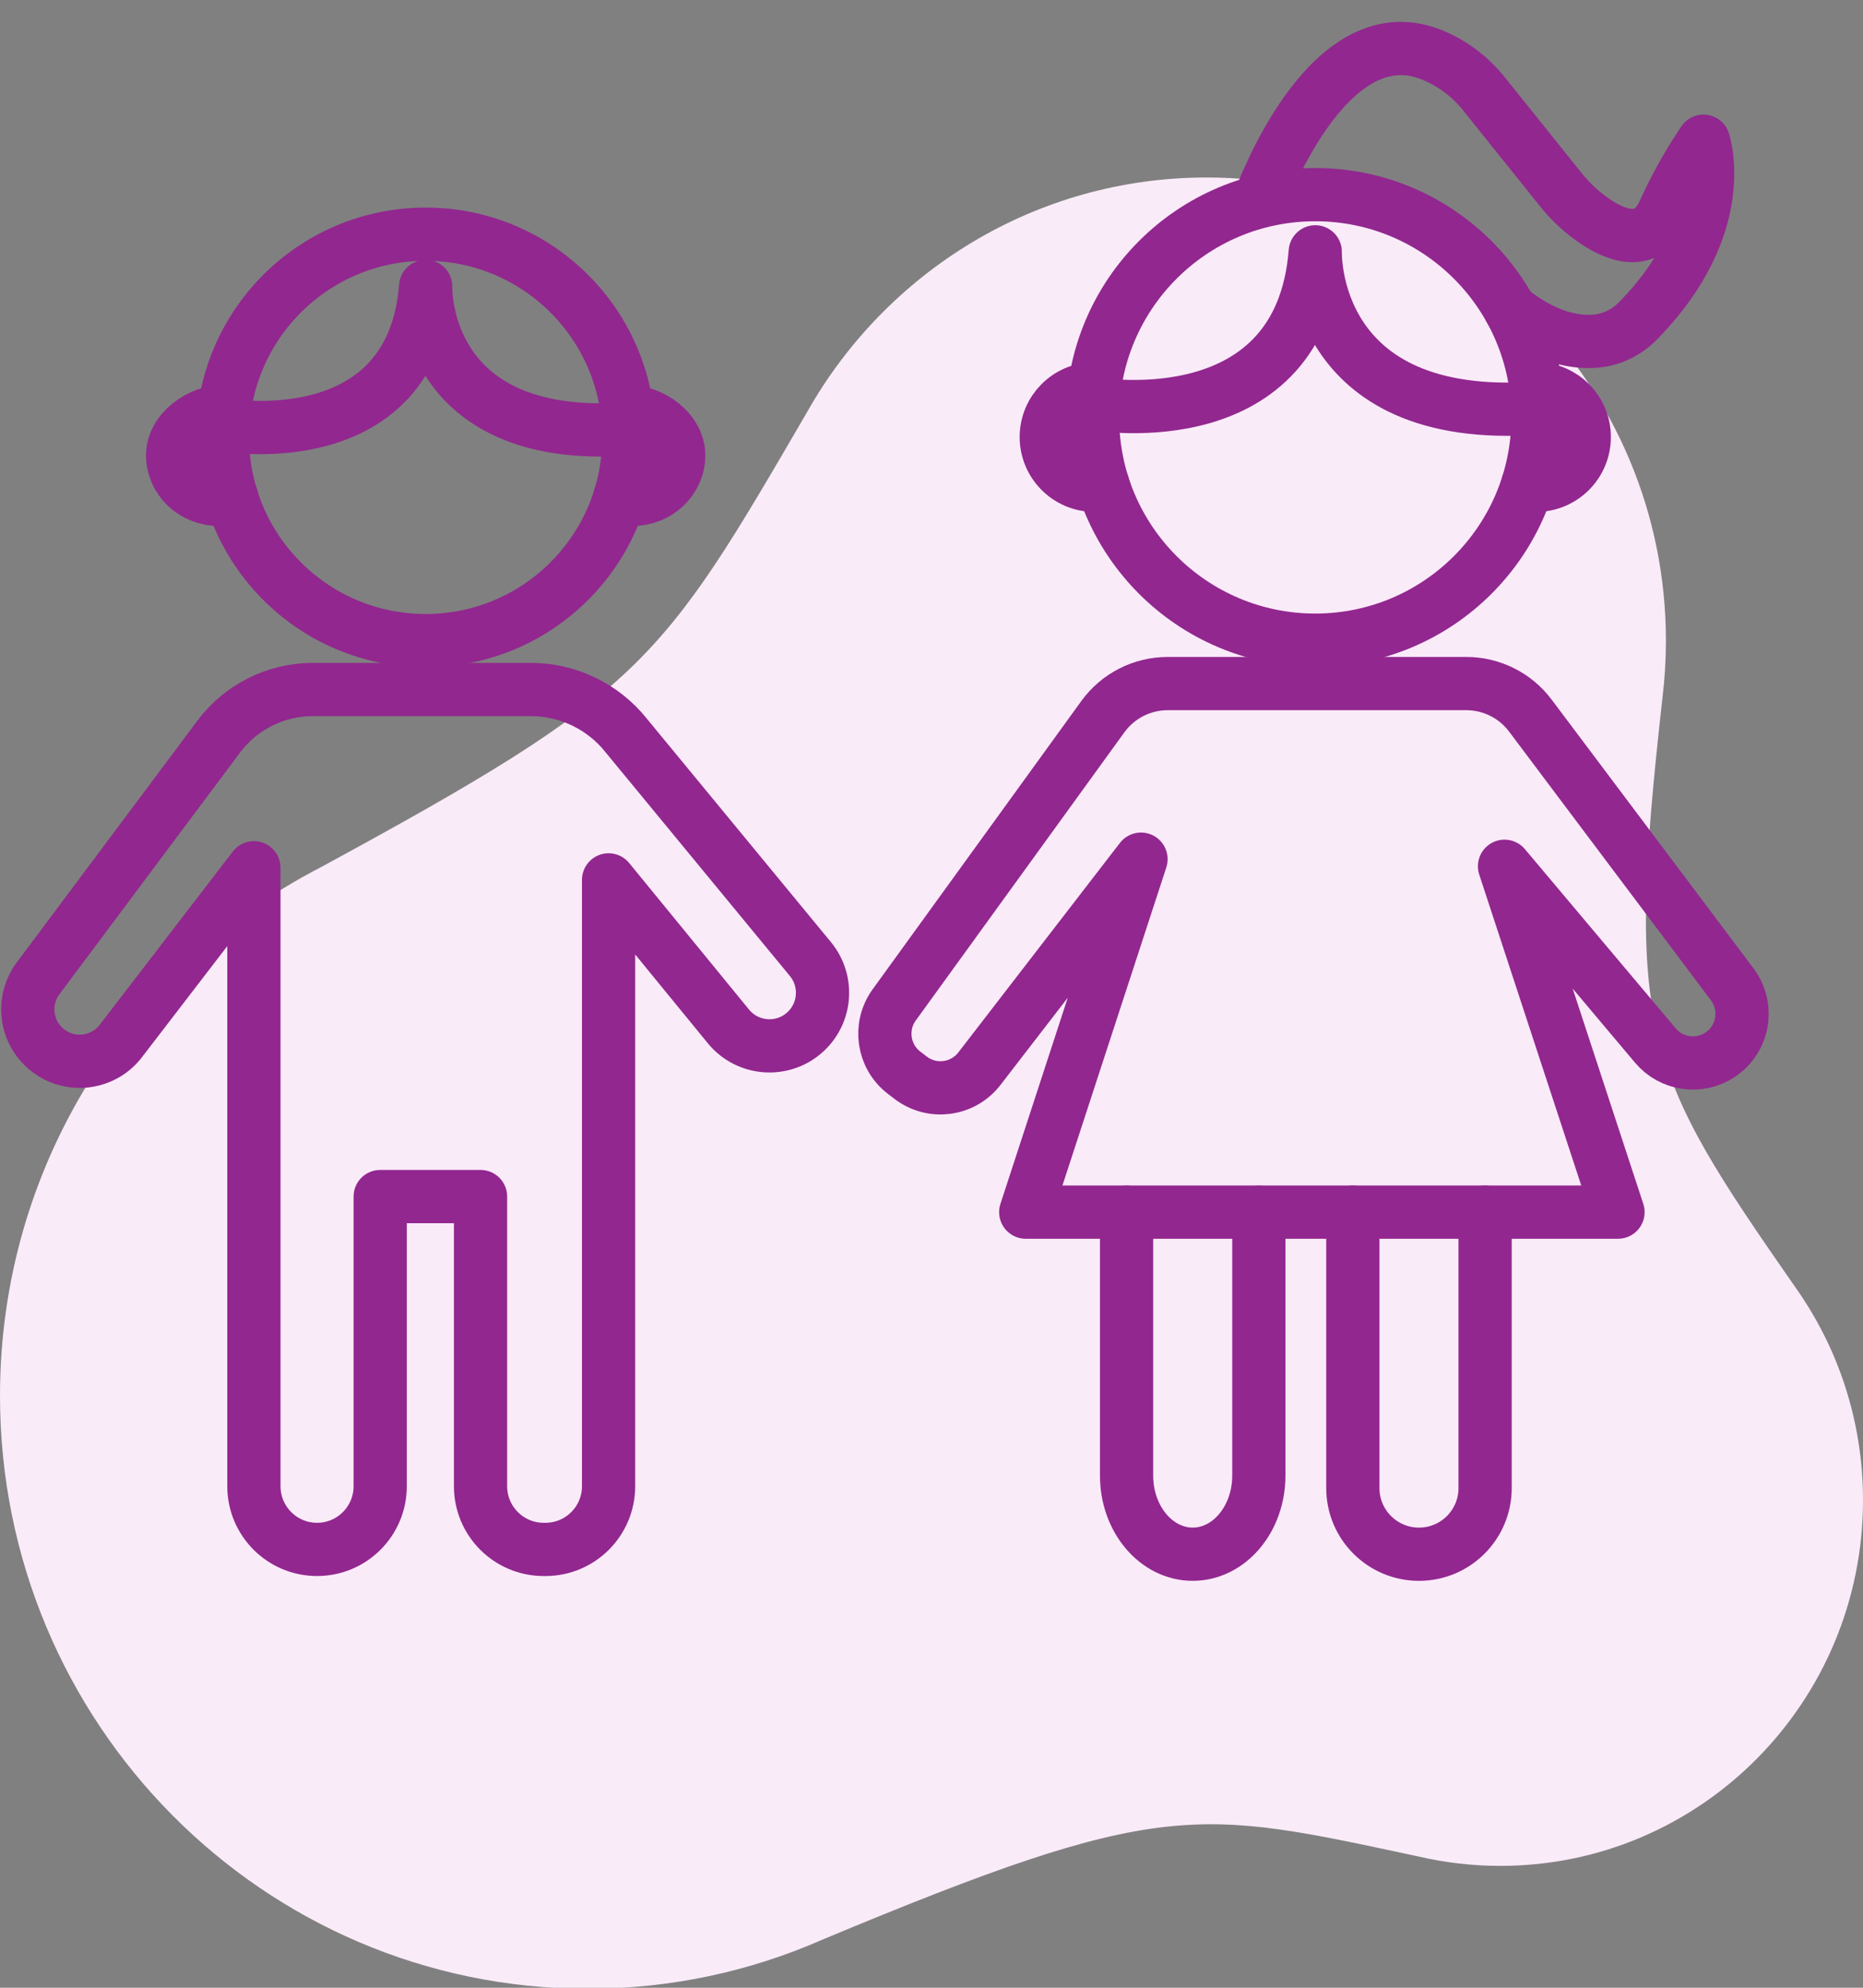
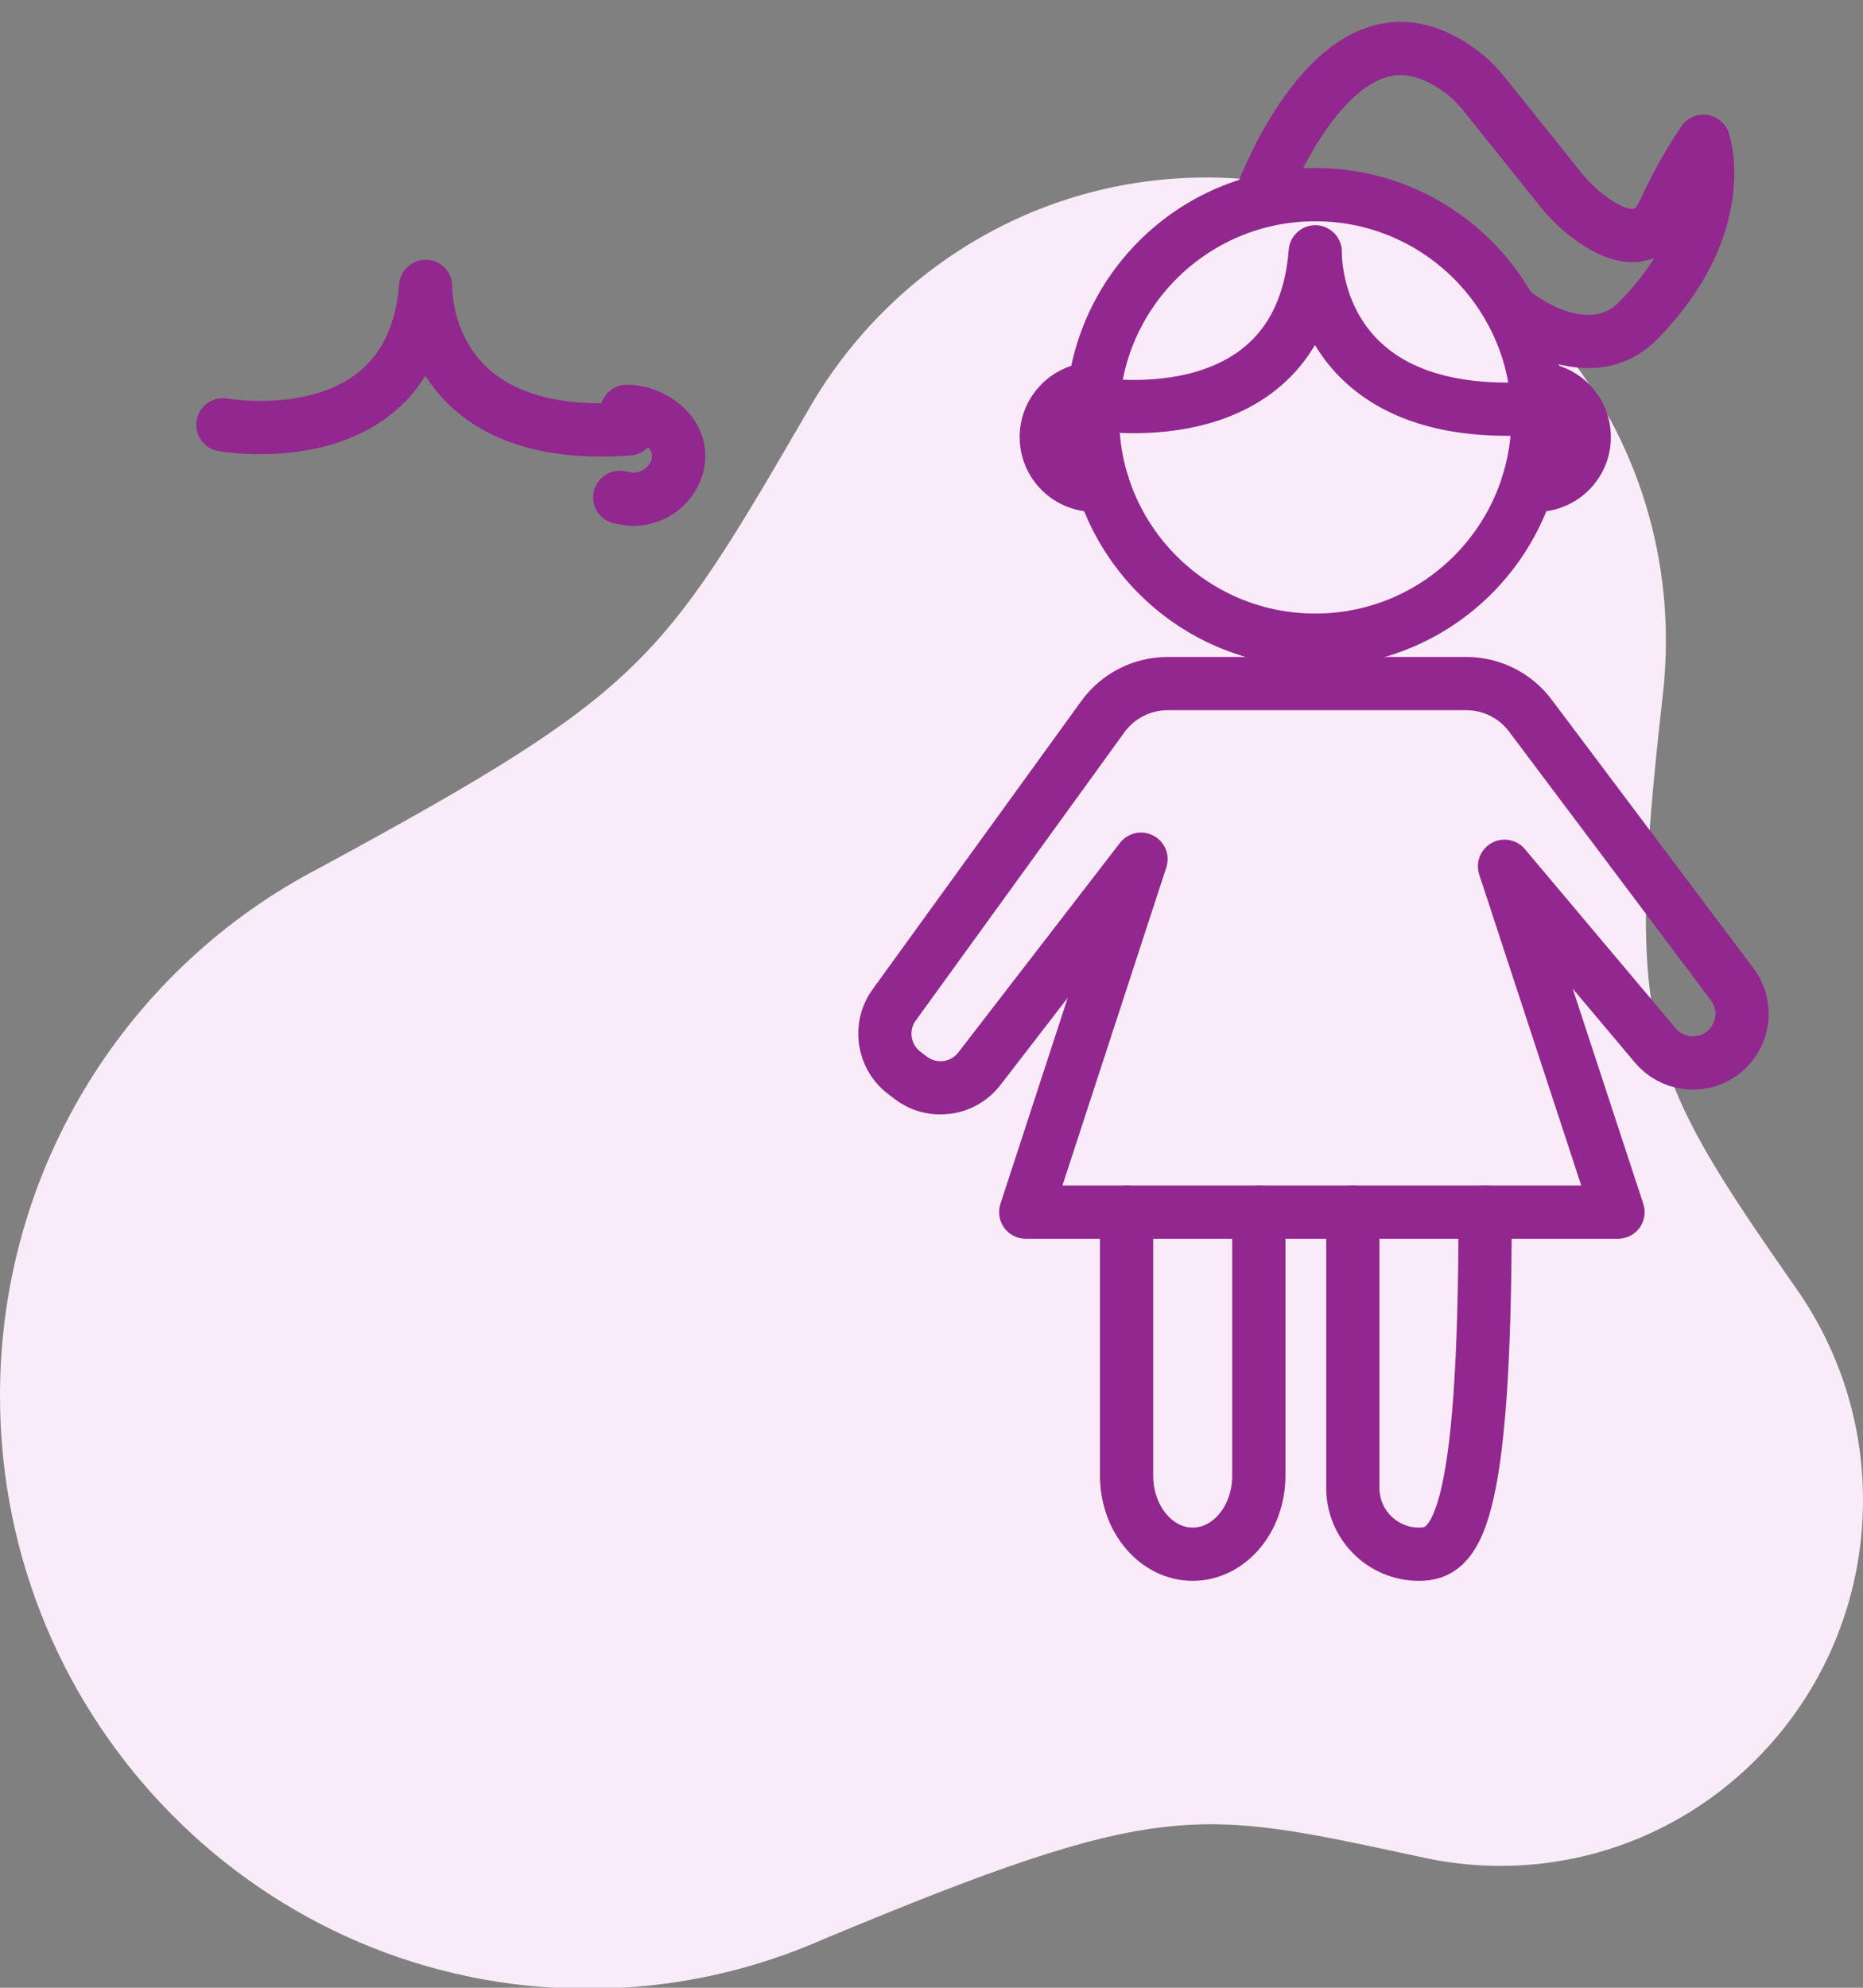
<svg xmlns="http://www.w3.org/2000/svg" width="105" height="112" viewBox="0 0 105 112" fill="none">
  <rect x="0" y="0" width="105" height="112" fill="#808080" stroke="none" />
  <g clip-path="url(#clip0_3167_6810)">
    <path d="M93.702 39.279C93.826 38.24 93.892 37.181 93.892 36.107C93.892 21.689 82.303 10.001 68.005 10.001C58.348 10.001 49.928 15.334 45.477 23.238C37.219 37.419 36.334 38.959 18.037 48.888C7.329 54.426 0 65.67 0 78.641C0 97.097 14.835 112.057 33.135 112.057C37.852 112.057 42.337 111.061 46.399 109.269C65.558 101.276 67.426 101.932 79.927 104.6C81.417 104.948 82.968 105.133 84.563 105.133C95.85 105.133 105 95.906 105 84.523C105 80.05 103.586 75.91 101.187 72.532C92.647 60.265 91.582 58.139 93.702 39.279Z" fill="#FAEBF9" />
-     <path d="M23.991 36.096C30.314 36.096 35.441 30.97 35.441 24.646C35.441 18.323 30.314 13.196 23.991 13.196C17.667 13.196 12.541 18.323 12.541 24.646C12.541 30.97 17.667 36.096 23.991 36.096Z" stroke="#92278F" stroke-width="3" stroke-miterlimit="10" stroke-linecap="round" stroke-linejoin="round" />
    <path d="M12.562 23.936C13.093 24.026 23.24 25.62 23.991 16.138C23.991 16.138 23.689 25.027 35.43 24.168" stroke="#92278F" stroke-width="3" stroke-miterlimit="10" stroke-linecap="round" stroke-linejoin="round" />
    <path d="M35.327 23.175C36.755 23.179 38.251 24.288 38.251 25.655C38.251 27.024 37.09 28.135 35.658 28.135C35.505 28.135 35.074 28.05 34.928 28.026" stroke="#92278F" stroke-width="3" stroke-miterlimit="10" stroke-linecap="round" stroke-linejoin="round" />
-     <path d="M12.666 23.175C11.238 23.179 9.73 24.288 9.73 25.654C9.73 27.024 10.892 28.134 12.323 28.134C12.476 28.134 12.92 28.05 13.065 28.026" stroke="#92278F" stroke-width="3" stroke-miterlimit="10" stroke-linecap="round" stroke-linejoin="round" />
-     <path d="M2.15 55.121L12.322 41.511C13.573 39.837 15.541 38.851 17.632 38.851H29.916C32.009 38.851 33.987 39.803 35.291 41.438L45.675 54.038C46.68 55.257 46.563 57.047 45.408 58.125C44.145 59.304 42.149 59.17 41.054 57.833L34.3 49.577V83.742C34.3 85.708 32.706 87.302 30.741 87.302H30.643C28.677 87.302 27.084 85.708 27.084 83.742V67.421H21.428V83.742C21.428 85.708 19.835 87.302 17.869 87.302C15.904 87.302 14.31 85.708 14.31 83.742V48.894L6.858 58.594C5.873 59.948 3.956 60.2 2.654 59.148C1.431 58.159 1.209 56.381 2.15 55.121Z" stroke="#92278F" stroke-width="3" stroke-miterlimit="10" stroke-linecap="round" stroke-linejoin="round" />
    <path d="M70.978 11.343C70.978 11.343 74.701 0.812 80.578 3.043C81.782 3.5 82.834 4.283 83.639 5.288L87.948 10.662C88.434 11.268 88.993 11.814 89.618 12.274C90.894 13.213 92.8 14.086 93.782 11.941C94.366 10.668 95.03 9.431 95.805 8.263L96.008 7.956C96.008 7.956 97.646 12.665 92.299 18.097C91.641 18.765 90.759 19.175 89.823 19.231C88.667 19.301 87.041 18.977 85.114 17.441" stroke="#92278F" stroke-width="3" stroke-miterlimit="10" stroke-linecap="round" stroke-linejoin="round" />
    <path d="M74.129 36.071C81.061 36.071 86.681 30.451 86.681 23.519C86.681 16.587 81.061 10.967 74.129 10.967C67.197 10.967 61.577 16.587 61.577 23.519C61.577 30.451 67.197 36.071 74.129 36.071Z" stroke="#92278F" stroke-width="3" stroke-miterlimit="10" stroke-linecap="round" stroke-linejoin="round" />
    <path d="M61.601 22.74C62.183 22.838 73.306 24.585 74.129 14.19C74.129 14.19 73.799 23.936 86.671 22.994" stroke="#92278F" stroke-width="3" stroke-miterlimit="10" stroke-linecap="round" stroke-linejoin="round" />
    <path d="M86.579 21.906C88.076 21.91 89.29 23.127 89.29 24.625C89.29 26.126 88.072 27.344 86.571 27.344C86.411 27.344 86.254 27.33 86.101 27.303" stroke="#92278F" stroke-width="3" stroke-miterlimit="10" stroke-linecap="round" stroke-linejoin="round" />
    <path d="M61.68 21.906C60.183 21.91 58.969 23.127 58.969 24.625C58.969 26.126 60.187 27.344 61.688 27.344C61.848 27.344 62.005 27.33 62.158 27.303" stroke="#92278F" stroke-width="3" stroke-miterlimit="10" stroke-linecap="round" stroke-linejoin="round" />
    <path d="M70.949 68.298V83.143C70.949 85.589 69.281 87.572 67.222 87.572C65.163 87.572 63.495 85.589 63.495 83.143V68.298" stroke="#92278F" stroke-width="3" stroke-miterlimit="10" stroke-linecap="round" stroke-linejoin="round" />
-     <path d="M83.702 68.297V83.845C83.702 85.904 82.034 87.573 79.975 87.573C77.916 87.573 76.247 85.904 76.247 83.845V68.297" stroke="#92278F" stroke-width="3" stroke-miterlimit="10" stroke-linecap="round" stroke-linejoin="round" />
+     <path d="M83.702 68.297C83.702 85.904 82.034 87.573 79.975 87.573C77.916 87.573 76.247 85.904 76.247 83.845V68.297" stroke="#92278F" stroke-width="3" stroke-miterlimit="10" stroke-linecap="round" stroke-linejoin="round" />
    <path d="M50.398 56.621L62.157 40.381C63.006 39.209 64.365 38.516 65.811 38.516H82.642C84.061 38.516 85.397 39.183 86.249 40.317L97.628 55.462C98.583 56.734 98.273 58.547 96.95 59.429C95.777 60.211 94.203 59.987 93.296 58.908L84.796 48.81L91.192 68.298H57.811L64.308 48.41L55.199 60.217C54.267 61.425 52.534 61.651 51.323 60.724L50.956 60.443C49.766 59.531 49.518 57.836 50.398 56.621Z" stroke="#92278F" stroke-width="3" stroke-miterlimit="10" stroke-linecap="round" stroke-linejoin="round" />
  </g>
  <defs>
    <clipPath id="clip0_3167_6810">
      <rect width="105" height="112" fill="white" />
    </clipPath>
  </defs>
</svg>